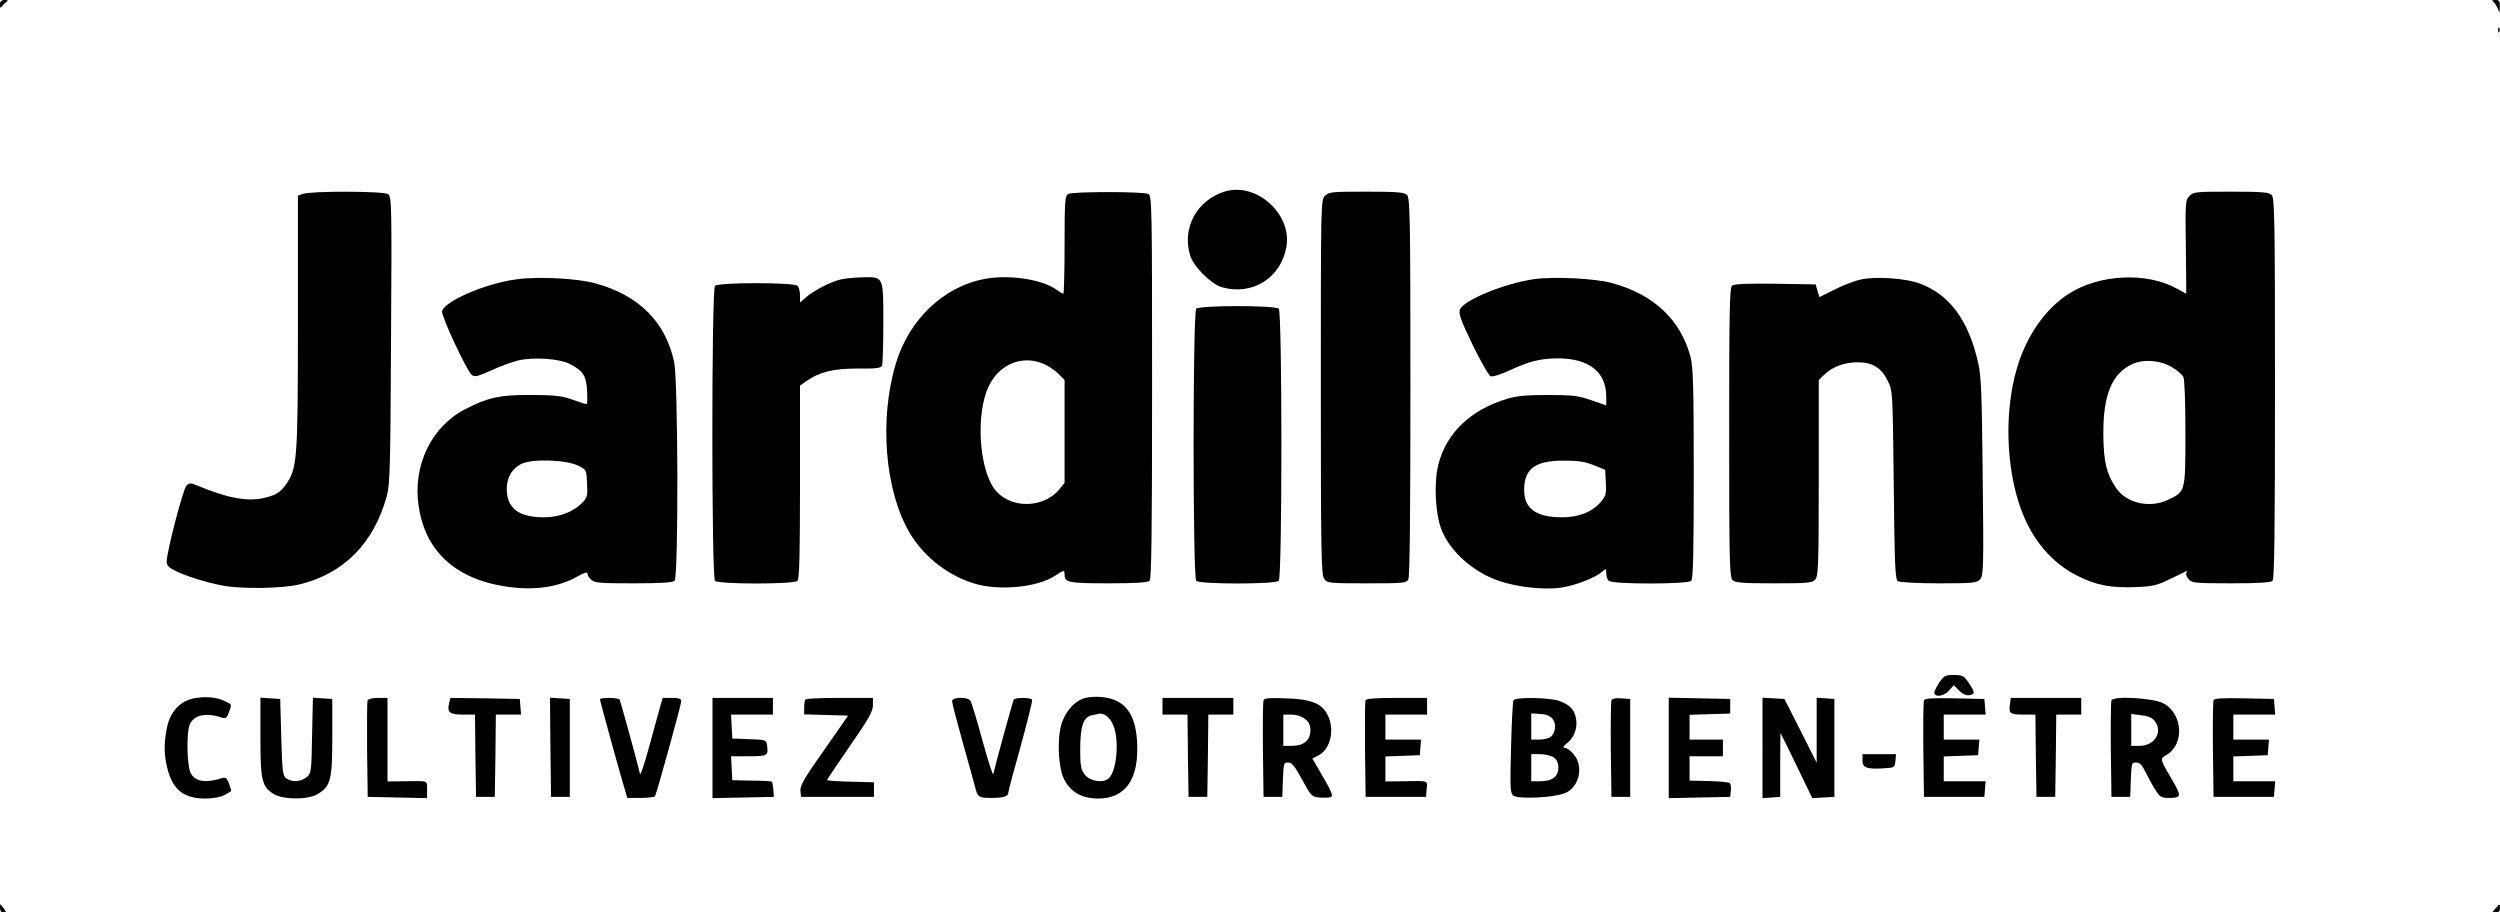
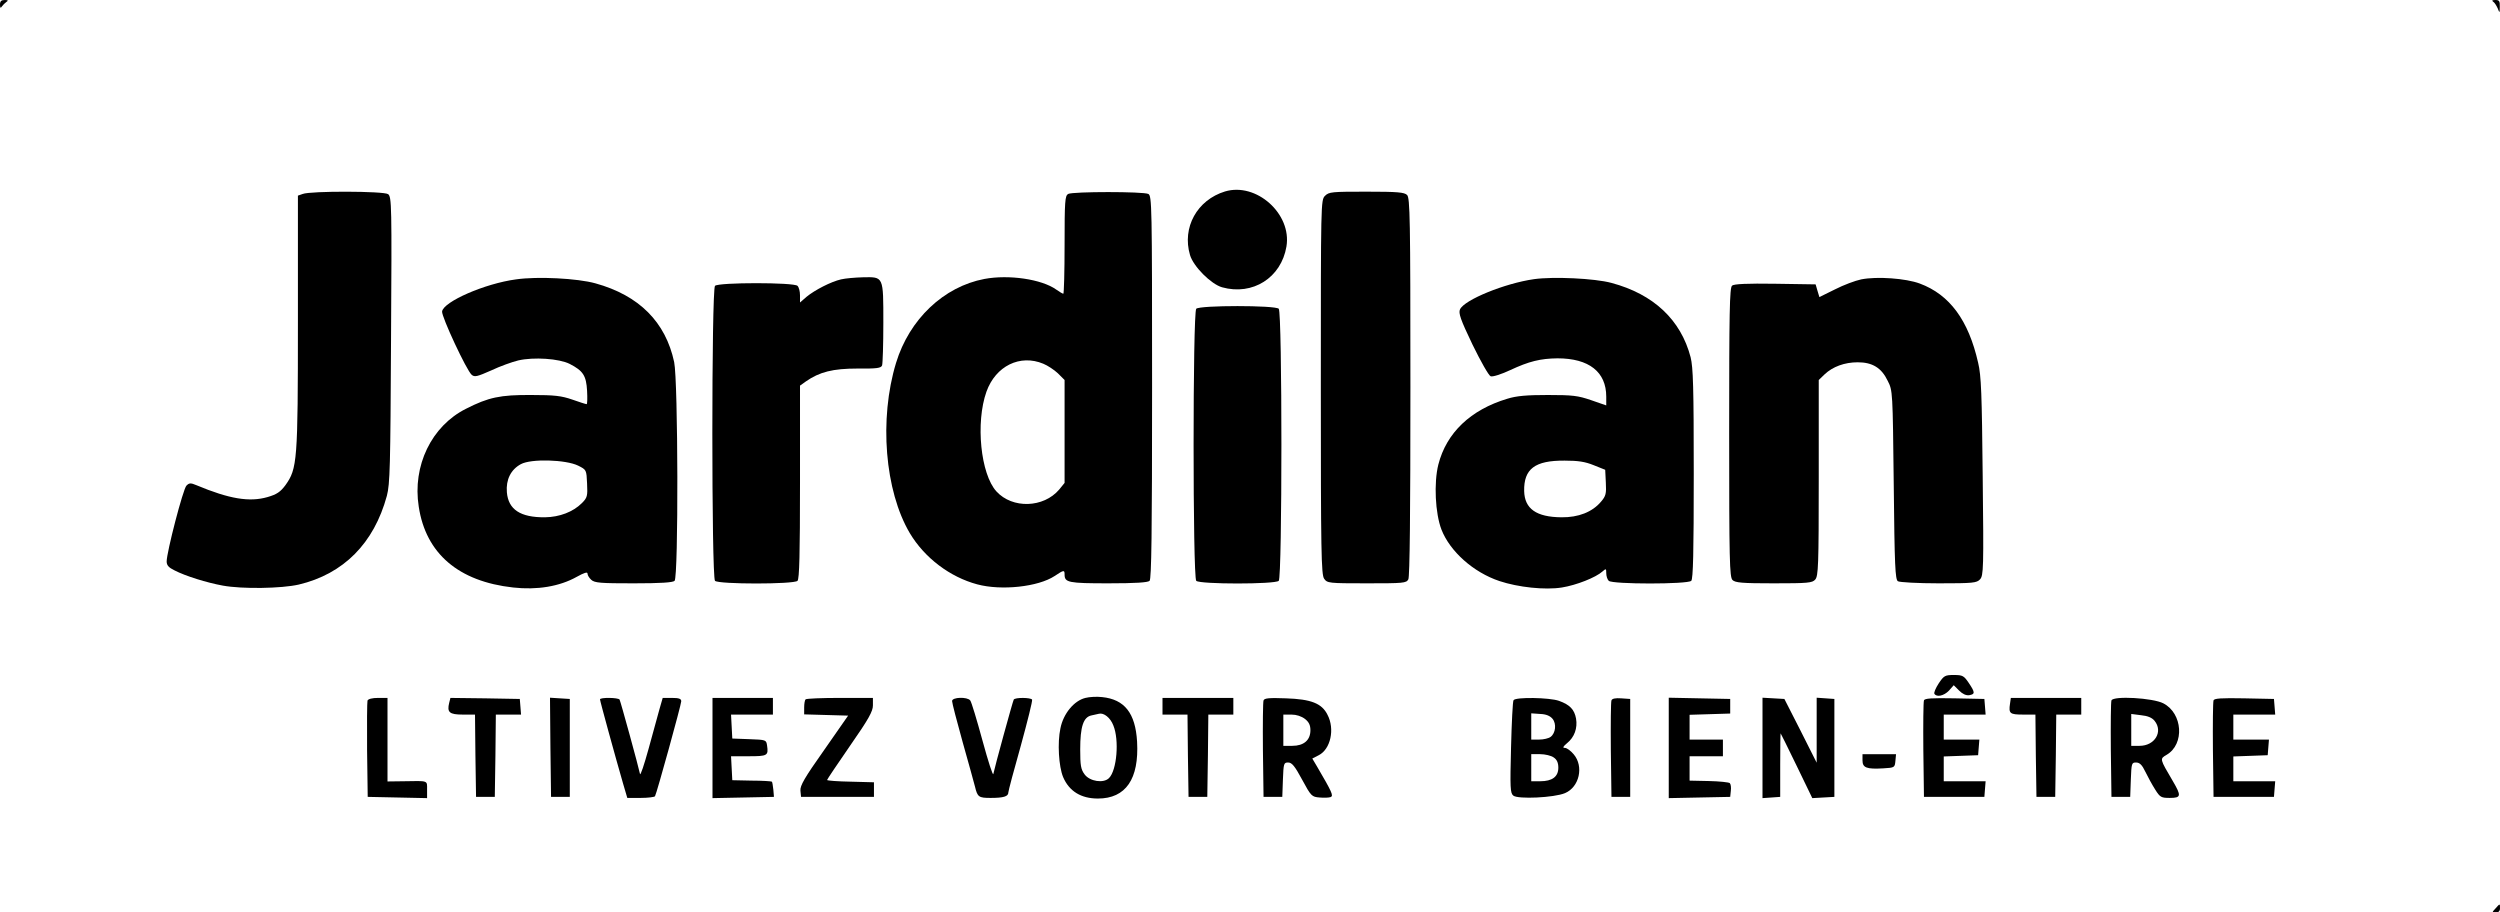
<svg xmlns="http://www.w3.org/2000/svg" version="1.0" width="1200pt" height="438pt" viewBox="0 0 1200 438" preserveAspectRatio="xMidYMid meet">
  <g transform="translate(0,438) scale(0.1,-0.1)" fill="#000000" stroke="none">
    <path d="M0 4358 c0 -17 3 -19 9 -9 5 7 15 17 22 22 10 6 8 9 -8 9 -17 0 -23 -6 -23 -22z" />
    <path d="M11967 4372 c7 -4 16 -19 22 -32 9 -24 10 -24 10 8 1 27 -3 32 -21 32 -15 0 -19 -3 -11 -8z" />
-     <path d="M11991 4234 c0 -11 3 -14 6 -6 3 7 2 16 -1 19 -3 4 -6 -2 -5 -13z" />
+     <path d="M11991 4234 z" />
    <path d="M5880 3461 c-134 -41 -207 -173 -168 -305 16 -55 101 -140 154 -155 147 -41 284 46 309 196 26 157 -145 309 -295 264z" />
    <path d="M1453 3449 l-23 -8 0 -606 c0 -670 -3 -704 -60 -784 -24 -32 -41 -44 -86 -57 -87 -25 -183 -9 -341 57 -28 12 -35 11 -48 -2 -16 -15 -95 -320 -95 -364 0 -18 9 -29 38 -43 52 -27 155 -59 232 -73 93 -17 281 -14 364 5 215 51 361 198 423 426 15 58 17 138 20 750 4 647 3 685 -14 698 -20 15 -372 16 -410 1z" />
    <path d="M5127 3449 c-15 -9 -17 -34 -17 -244 0 -129 -3 -235 -6 -235 -3 0 -19 9 -34 20 -70 50 -228 73 -345 51 -195 -37 -360 -193 -424 -403 -82 -270 -54 -614 66 -817 71 -119 193 -211 324 -246 116 -31 292 -12 371 40 45 30 48 30 48 7 0 -38 18 -42 210 -42 131 0 190 4 198 12 9 9 12 229 12 930 0 875 -1 918 -18 927 -23 12 -363 12 -385 0z m-119 -815 c20 -8 52 -29 70 -46 l32 -32 0 -247 0 -247 -26 -32 c-75 -88 -224 -93 -301 -9 -76 83 -101 330 -48 479 44 123 161 181 273 134z" />
    <path d="M6360 3440 c-20 -20 -20 -32 -20 -918 0 -791 2 -901 16 -920 15 -21 21 -22 204 -22 177 0 190 1 200 19 7 13 10 320 10 925 0 809 -2 906 -16 920 -13 13 -45 16 -195 16 -166 0 -180 -1 -199 -20z" />
-     <path d="M10510 3440 c-20 -20 -21 -31 -18 -245 2 -124 2 -225 2 -225 -1 0 -21 11 -46 25 -144 80 -371 69 -518 -25 -112 -72 -203 -202 -248 -355 -62 -209 -54 -479 19 -680 54 -147 148 -258 271 -319 89 -45 161 -59 277 -54 85 3 104 8 166 38 39 19 74 36 79 38 5 3 5 -1 1 -7 -4 -7 1 -21 11 -32 16 -17 32 -19 204 -19 131 0 190 4 198 12 9 9 12 228 12 924 0 816 -2 914 -16 928 -13 13 -45 16 -195 16 -167 0 -180 -1 -199 -20z m-82 -824 c23 -14 46 -34 52 -45 6 -12 10 -115 10 -269 0 -283 1 -281 -83 -321 -88 -42 -200 -17 -250 57 -46 67 -60 127 -61 257 -1 190 41 291 138 337 56 26 138 19 194 -16z" />
    <path d="M2477 3039 c-150 -20 -348 -107 -355 -154 -3 -25 118 -284 142 -304 14 -12 26 -9 94 21 42 20 101 41 130 48 74 17 196 9 247 -17 64 -33 79 -56 83 -129 2 -35 1 -64 -2 -64 -4 0 -35 10 -69 22 -52 18 -85 22 -197 22 -149 1 -205 -11 -313 -66 -166 -83 -258 -274 -227 -470 34 -225 191 -359 453 -388 115 -13 223 5 305 51 36 20 52 25 52 16 0 -8 8 -21 18 -30 16 -15 45 -17 203 -17 131 0 189 4 197 12 19 19 17 960 -2 1050 -41 192 -168 320 -378 378 -86 24 -278 34 -381 19z m298 -894 c40 -20 40 -20 43 -86 3 -60 1 -68 -25 -94 -42 -42 -107 -67 -177 -68 -118 -1 -176 37 -183 120 -5 61 19 109 67 135 49 27 216 22 275 -7z" />
    <path d="M4037 3039 c-48 -11 -126 -51 -166 -84 l-31 -27 0 34 c0 19 -5 39 -12 46 -17 17 -379 17 -396 0 -17 -17 -17 -1399 0 -1416 17 -17 379 -17 396 0 9 9 12 128 12 474 l0 463 28 20 c66 46 130 62 248 62 93 -1 113 2 118 15 3 9 6 100 6 204 0 225 2 221 -98 219 -37 -1 -84 -5 -105 -10z" />
    <path d="M7363 3040 c-140 -20 -334 -99 -355 -145 -8 -18 2 -48 60 -169 39 -80 78 -149 87 -152 9 -4 50 9 93 29 92 43 146 56 228 57 151 0 234 -65 234 -184 l0 -42 -72 25 c-64 22 -89 25 -208 25 -101 0 -150 -4 -195 -18 -176 -53 -292 -163 -331 -316 -22 -88 -15 -234 15 -312 41 -105 153 -205 278 -247 90 -30 219 -44 300 -31 69 11 163 48 195 77 17 15 18 14 18 -8 0 -14 5 -30 12 -37 17 -17 379 -17 396 0 9 9 12 137 12 513 0 417 -3 511 -15 560 -47 180 -178 303 -380 357 -81 22 -279 31 -372 18z m287 -893 l55 -22 3 -61 c3 -54 0 -65 -23 -92 -42 -50 -109 -76 -190 -75 -121 1 -177 41 -179 126 -2 106 51 147 194 146 65 0 98 -5 140 -22z" />
    <path d="M8934 3039 c-29 -6 -85 -27 -126 -48 l-75 -37 -9 30 -9 31 -194 3 c-134 2 -198 -1 -207 -9 -12 -10 -14 -128 -14 -705 0 -616 2 -694 16 -708 13 -13 45 -16 198 -16 164 0 185 2 199 18 15 17 17 65 17 488 l0 470 28 27 c39 37 96 58 159 58 70 0 114 -26 144 -89 24 -47 24 -49 29 -500 4 -388 7 -454 20 -462 8 -5 96 -10 196 -10 166 0 182 2 198 19 17 18 18 52 13 493 -4 398 -7 485 -22 547 -46 204 -137 327 -280 380 -67 25 -205 35 -281 20z" />
    <path d="M5742 2898 c-17 -17 -17 -1289 0 -1306 17 -17 379 -17 396 0 17 17 17 1289 0 1306 -17 17 -379 17 -396 0z" />
    <path d="M9306 1100 c-15 -23 -24 -45 -21 -50 11 -18 46 -10 70 15 l23 26 26 -26 c16 -16 33 -24 48 -22 29 5 29 13 -2 59 -23 34 -29 38 -71 38 -43 0 -48 -3 -73 -40z" />
-     <path d="M942 1030 c-76 -11 -126 -64 -142 -149 -14 -75 -13 -127 5 -196 26 -97 79 -138 180 -138 37 0 72 6 93 17 17 9 32 18 32 20 0 2 -5 18 -11 35 -10 27 -15 31 -33 26 -79 -25 -130 -17 -151 25 -18 35 -21 196 -4 233 21 46 78 58 155 32 18 -5 23 -1 33 26 14 41 15 36 -16 52 -37 19 -88 25 -141 17z" />
    <path d="M5210 1030 c-54 -13 -106 -75 -120 -146 -15 -69 -8 -184 13 -234 29 -68 86 -103 167 -103 134 0 198 94 188 273 -8 137 -60 203 -168 214 -25 3 -61 1 -80 -4z m134 -132 c29 -70 17 -216 -21 -253 -26 -26 -92 -16 -117 18 -18 24 -21 43 -21 120 0 109 15 155 54 163 14 3 31 7 36 8 23 6 55 -19 69 -56z" />
-     <path d="M1250 843 c0 -211 7 -241 67 -276 46 -26 161 -26 205 0 65 38 73 66 73 273 l0 185 -47 3 -46 3 -4 -181 c-3 -177 -4 -182 -27 -201 -28 -22 -69 -25 -97 -5 -17 13 -19 31 -24 198 l-5 183 -47 3 -48 3 0 -188z" />
    <path d="M1764 1017 c-2 -7 -3 -114 -2 -237 l3 -225 143 -3 142 -3 0 41 c0 45 8 42 -112 40 l-78 -1 0 200 0 201 -45 0 c-28 0 -48 -5 -51 -13z" />
    <path d="M2156 1006 c-11 -45 1 -56 65 -56 l59 0 2 -197 3 -198 45 0 45 0 3 198 2 197 61 0 60 0 -3 38 -3 37 -166 3 -167 2 -6 -24z" />
    <path d="M2642 793 l3 -238 45 0 45 0 0 235 0 235 -48 3 -47 3 2 -238z" />
    <path d="M2880 1023 c0 -8 74 -277 111 -405 l20 -68 64 0 c35 0 66 4 69 8 8 13 126 440 126 456 0 12 -11 16 -44 16 l-45 0 -15 -52 c-8 -29 -32 -116 -53 -193 -21 -76 -39 -130 -41 -120 -6 31 -93 348 -98 357 -7 10 -94 11 -94 1z" />
    <path d="M3420 790 l0 -241 148 3 147 3 -3 35 c-2 19 -5 37 -7 38 -2 2 -46 5 -97 5 l-93 2 -3 58 -3 57 85 0 c90 0 95 3 88 51 -4 28 -5 28 -86 31 l-81 3 -3 58 -3 57 101 0 100 0 0 40 0 40 -145 0 -145 0 0 -240z" />
    <path d="M3867 1023 c-4 -3 -7 -21 -7 -39 l0 -33 106 -3 105 -3 -115 -165 c-94 -133 -116 -171 -114 -195 l3 -30 175 0 175 0 0 35 0 35 -112 3 c-62 1 -113 5 -113 8 0 3 50 77 110 164 90 129 110 166 110 194 l0 36 -158 0 c-87 0 -162 -3 -165 -7z" />
    <path d="M4570 1015 c0 -9 23 -98 51 -198 28 -100 55 -196 59 -213 12 -50 18 -54 75 -54 62 0 85 7 85 26 0 7 27 109 60 225 32 117 57 216 54 221 -7 10 -81 11 -88 0 -5 -9 -92 -326 -98 -357 -2 -11 -25 61 -52 160 -27 99 -53 186 -59 193 -14 18 -87 16 -87 -3z" />
    <path d="M5580 990 l0 -40 60 0 60 0 2 -197 3 -198 45 0 45 0 3 198 2 197 60 0 60 0 0 40 0 40 -170 0 -170 0 0 -40z" />
    <path d="M6065 1018 c-3 -7 -4 -115 -3 -238 l3 -225 45 0 45 0 3 83 c3 77 4 82 25 82 18 0 32 -17 67 -82 43 -80 47 -83 84 -86 21 -2 45 -1 53 2 15 6 7 23 -66 148 l-22 37 31 16 c57 29 78 126 42 194 -27 55 -79 75 -199 79 -81 3 -104 1 -108 -10z m199 -89 c19 -15 26 -30 26 -54 0 -48 -32 -75 -87 -75 l-43 0 0 75 0 75 39 0 c24 0 48 -8 65 -21z" />
-     <path d="M6554 1017 c-2 -7 -3 -114 -2 -237 l3 -225 145 0 145 0 3 38 c4 42 13 39 -115 37 l-83 -1 0 60 0 60 83 3 82 3 3 38 3 37 -85 0 -86 0 0 60 0 60 100 0 100 0 0 40 0 40 -145 0 c-109 0 -147 -3 -151 -13z" />
    <path d="M7265 1019 c-4 -5 -9 -108 -12 -227 -5 -194 -4 -219 11 -231 22 -18 196 -10 248 12 69 29 91 128 42 186 -14 17 -33 31 -42 31 -13 0 -10 6 10 23 35 28 51 72 43 118 -8 43 -29 66 -82 85 -45 16 -209 19 -218 3z m187 -89 c20 -24 15 -69 -9 -87 -9 -7 -34 -13 -55 -13 l-38 0 0 63 0 63 43 -3 c28 -1 47 -9 59 -23z m6 -186 c15 -10 22 -25 22 -49 0 -43 -29 -65 -87 -65 l-43 0 0 65 0 65 43 0 c23 0 53 -7 65 -16z" />
    <path d="M7735 1018 c-3 -7 -4 -115 -3 -238 l3 -225 45 0 45 0 0 235 0 235 -43 3 c-28 2 -44 -1 -47 -10z" />
    <path d="M8010 790 l0 -241 148 3 147 3 3 29 c2 16 0 32 -5 37 -4 4 -50 9 -100 10 l-93 2 0 58 0 59 80 0 80 0 0 40 0 40 -80 0 -80 0 0 60 0 59 98 3 97 3 0 35 0 35 -147 3 -148 3 0 -241z" />
    <path d="M8460 790 l0 -241 43 3 42 3 0 153 c0 83 1 152 2 152 1 0 35 -70 77 -156 l75 -155 53 3 53 3 0 235 0 235 -42 3 -43 3 0 -156 0 -156 -77 153 -78 153 -52 3 -53 3 0 -241z" />
    <path d="M9235 1018 c-3 -8 -4 -115 -3 -238 l3 -225 145 0 145 0 3 38 3 37 -100 0 -101 0 0 60 0 59 83 3 82 3 3 38 3 37 -85 0 -86 0 0 60 0 60 101 0 100 0 -3 38 -3 37 -143 3 c-110 2 -144 0 -147 -10z" />
    <path d="M9648 1002 c-7 -47 -1 -52 63 -52 l59 0 2 -197 3 -198 45 0 45 0 3 198 2 197 60 0 60 0 0 40 0 40 -169 0 -169 0 -4 -28z" />
    <path d="M10135 1018 c-3 -7 -4 -115 -3 -238 l3 -225 45 0 45 0 3 83 c3 78 4 82 25 82 17 0 29 -11 45 -45 12 -25 33 -63 47 -85 23 -37 29 -40 70 -40 55 0 56 10 15 80 -64 109 -64 107 -30 127 87 51 77 199 -16 247 -50 26 -240 37 -249 14z m207 -98 c42 -52 1 -120 -72 -120 l-40 0 0 76 0 77 47 -6 c32 -3 53 -12 65 -27z" />
    <path d="M10625 1018 c-3 -8 -4 -115 -3 -238 l3 -225 145 0 145 0 3 38 3 37 -100 0 -101 0 0 60 0 59 83 3 82 3 3 38 3 37 -85 0 -86 0 0 60 0 60 101 0 100 0 -3 38 -3 37 -143 3 c-110 2 -144 0 -147 -10z" />
    <path d="M8940 730 c0 -35 19 -43 101 -38 53 3 54 4 57 36 l3 32 -80 0 -81 0 0 -30z" />
-     <path d="M0 22 c0 -14 6 -22 16 -22 14 0 15 3 3 18 -7 9 -15 19 -16 21 -2 2 -3 -5 -3 -17z" />
    <path d="M11978 19 c-17 -18 -17 -19 2 -19 13 0 20 7 20 20 0 24 0 24 -22 -1z" />
  </g>
</svg>